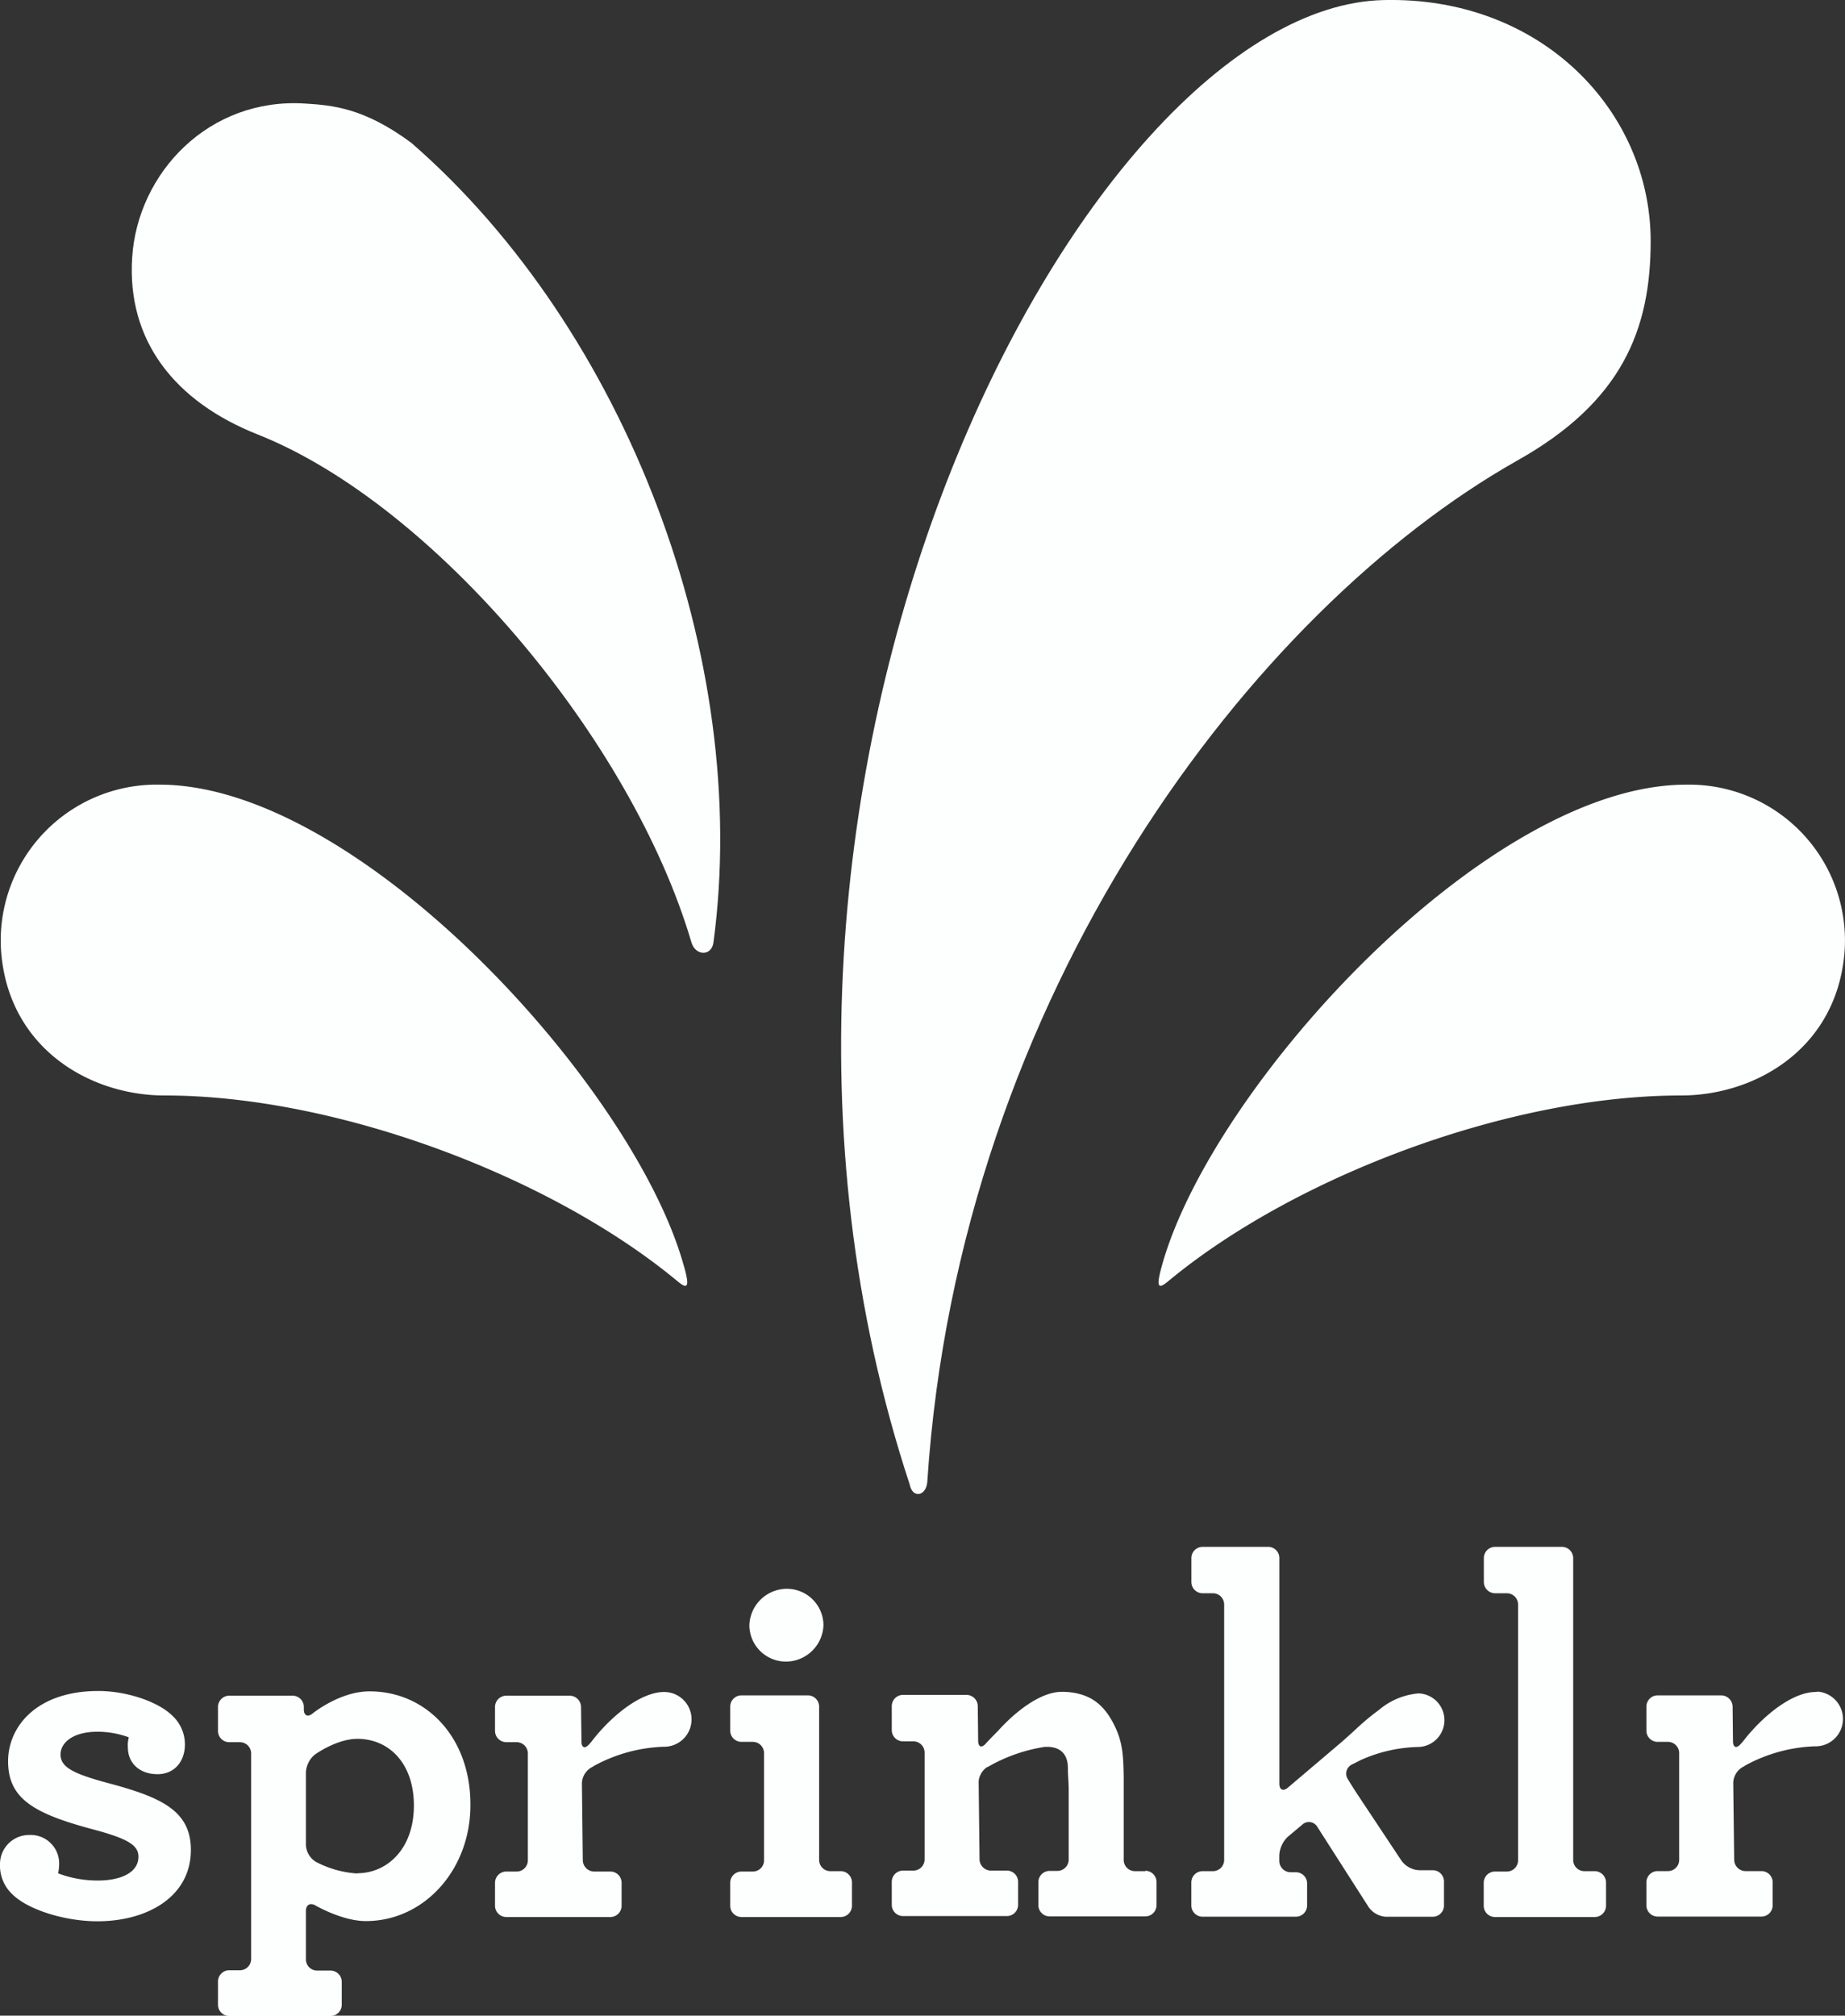
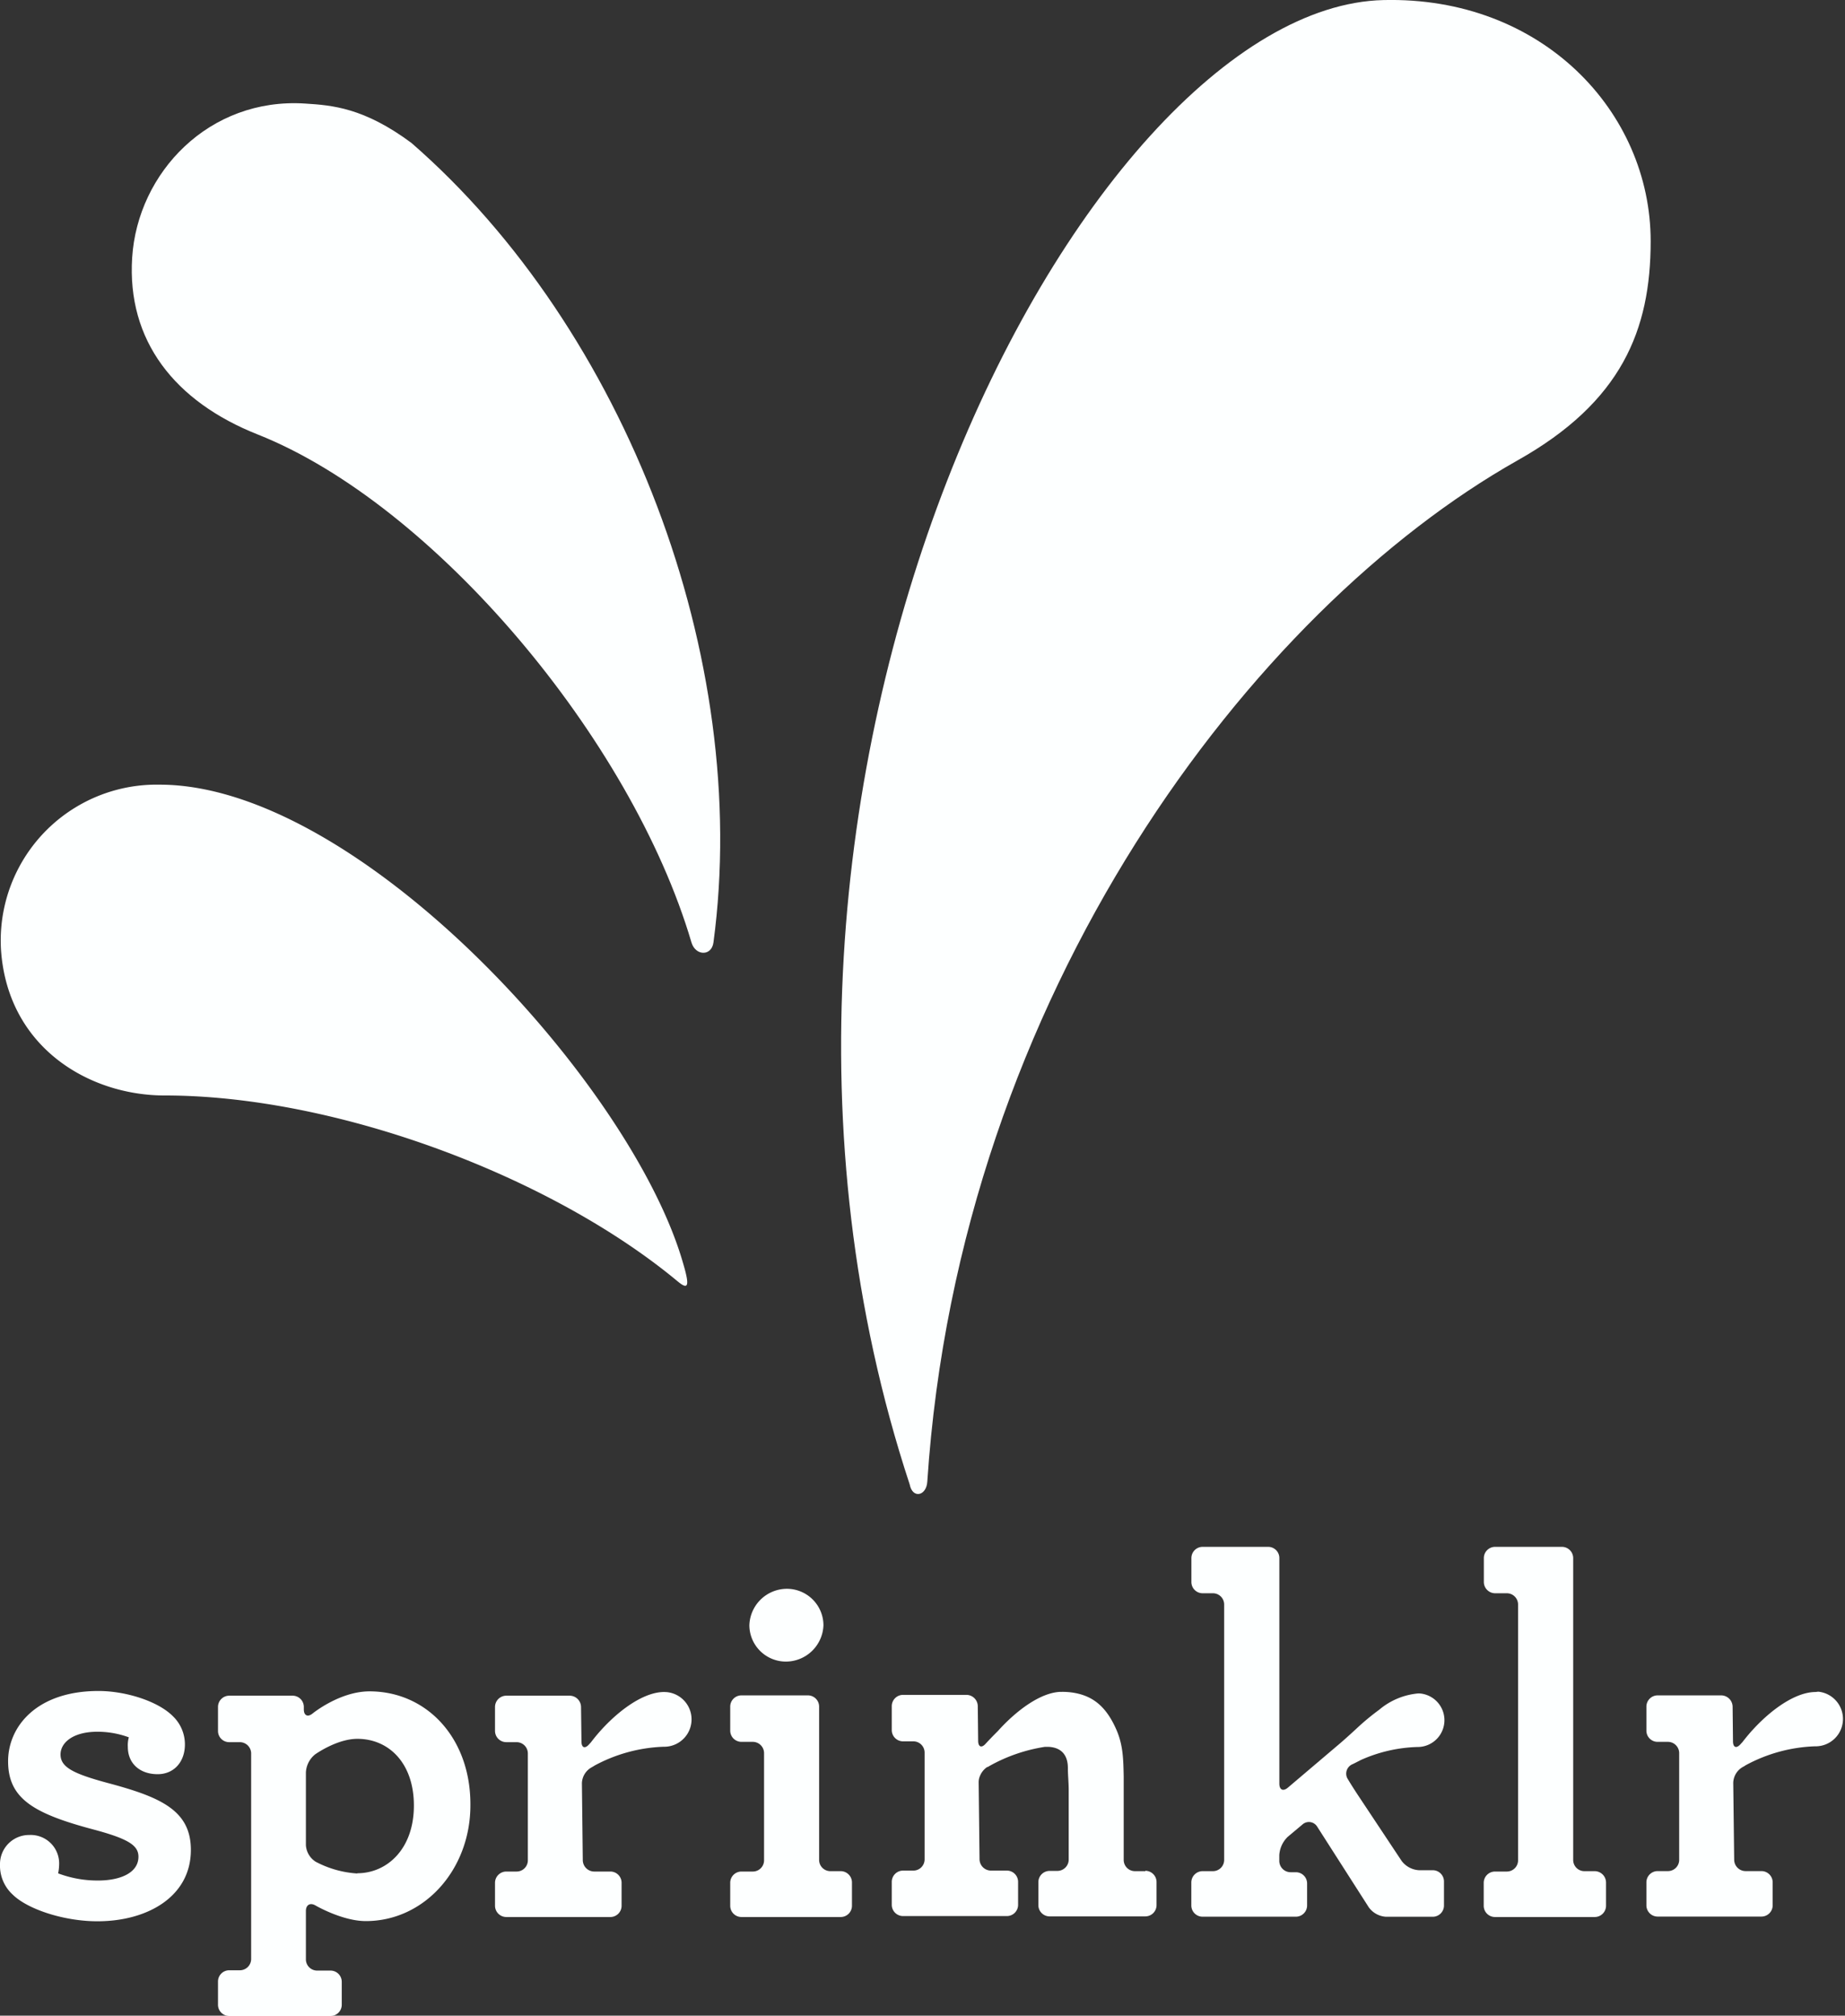
<svg xmlns="http://www.w3.org/2000/svg" viewBox="0 0 293.85 320.95">
  <rect x="0" y="0" width="293.85" height="320.95" fill="#333333" stroke="none" />
  <defs>
    <style>.cls-1{fill:#fdffff;}</style>
  </defs>
  <g id="Layer_2" data-name="Layer 2">
    <g id="Layer_1-2" data-name="Layer 1">
      <g id="Layer_2-2" data-name="Layer 2">
        <g id="Layer_1-2-2" data-name="Layer 1-2">
          <path class="cls-1" d="M41.07,69.19c28,11.12,59.5,48.45,69.06,80.88.64,2.15,3.2,2.22,3.5,0,6.07-45.26-14-97.65-48.1-127.31-7.57-5.62-12.64-6-16.92-6.27-15.31-1-26.69,11-27.56,24.52C20.2,54.22,27.8,63.94,41.07,69.19Z" />
          <path class="cls-1" d="M147.69,235.92c5.13-77.92,52-138.91,94-162.61C258.27,64,262.9,52.55,262.9,38.4c0-20.61-17.31-39-42.55-38.39C172.44,1.11,108,124.4,144.89,236.38,145.33,238.66,147.54,238.23,147.69,235.92Z" />
          <path class="cls-1" d="M26.22,174.43c27.35,0,61.57,12.87,81.7,29.59,1.66,1.38,2,.92.88-2.86-8.15-28.49-51.71-76.22-83.38-76.22A24.82,24.82,0,0,0,.16,151.23C1.21,166.81,14.22,174.43,26.22,174.43Z" />
-           <path class="cls-1" d="M293.8,151.23a24.82,24.82,0,0,0-25.26-26.29c-31.67,0-75.24,47.73-83.38,76.22-1.08,3.78-.78,4.24.88,2.86,20.14-16.72,54.34-29.59,81.69-29.59C279.74,174.43,292.75,166.81,293.8,151.23Z" />
          <path class="cls-1" d="M182.42,297.94h-1.66a1.79,1.79,0,0,1-1.79-1.79V282.84c-.06-2.72-.09-4.94-1.15-7.39-1.64-3.76-3.84-5.6-7.42-6a10.8,10.8,0,0,0-1.27-.06l-.29,0c-3.19.15-7,3-9.92,6.25-1.17,1.16-1.93,2-1.93,2-.65.73-1.19.54-1.2-.45l-.06-5.53a1.82,1.82,0,0,0-1.8-1.79H143.82a1.8,1.8,0,0,0-1.79,1.79v3.82a1.8,1.8,0,0,0,1.79,1.79h1.65a1.79,1.79,0,0,1,1.79,1.79v17a1.79,1.79,0,0,1-1.79,1.79h-1.65a1.8,1.8,0,0,0-1.79,1.79v3.66a1.8,1.8,0,0,0,1.79,1.79h16.54a1.79,1.79,0,0,0,1.79-1.79v-3.66a1.79,1.79,0,0,0-1.79-1.79h-2.54a1.83,1.83,0,0,1-1.81-1.79l-.14-12.29a2.56,2.56,0,0,1,.19-.95l.09-.21a3.16,3.16,0,0,1,1.09-1.26l.07,0,.16-.08.07-.05a26.19,26.19,0,0,1,8.85-3.07h.69c3.15.21,3,3,3,3.64s.13,2.17.13,3.17v11.15a1.81,1.81,0,0,1-1.79,1.79h-1.25a1.79,1.79,0,0,0-1.79,1.78v3.67a1.79,1.79,0,0,0,1.79,1.79h15.25a1.79,1.79,0,0,0,1.78-1.79v-3.67a1.79,1.79,0,0,0-1.78-1.8Z" />
          <path class="cls-1" d="M125.15,264.57a6,6,0,0,0,6-5.79,5.83,5.83,0,0,0-5.8-5.8,6,6,0,0,0-6,5.8A5.82,5.82,0,0,0,125.15,264.57Z" />
          <path class="cls-1" d="M133.9,297.94h-1.65a1.79,1.79,0,0,1-1.79-1.78V271.74a1.79,1.79,0,0,0-1.79-1.79H118.09a1.79,1.79,0,0,0-1.79,1.79v3.83a1.79,1.79,0,0,0,1.79,1.78h1.81a1.8,1.8,0,0,1,1.79,1.79v17A1.79,1.79,0,0,1,119.9,298h-1.81a1.79,1.79,0,0,0-1.79,1.79v3.66a1.79,1.79,0,0,0,1.79,1.79H133.9a1.79,1.79,0,0,0,1.79-1.79v-3.66A1.8,1.8,0,0,0,133.9,297.94Z" />
          <path class="cls-1" d="M17.05,283.87c-5.39-1.46-7.41-2.49-7.41-4.51,0-1.85,1.94-3.62,5.88-3.62a14.42,14.42,0,0,1,5,.89,4.64,4.64,0,0,0-.16,1.53c0,2.65,1.93,4.34,4.75,4.34,2.57,0,4.34-1.93,4.34-4.74a6.22,6.22,0,0,0-1.93-4.51c-2.41-2.41-7.56-4-11.83-4-9.9,0-14.4,5.71-14.4,11.18,0,6,4.1,8.37,13.84,10.94,5.39,1.46,6.92,2.5,6.92,4.27,0,2.57-2.89,3.79-6.44,3.79a17.69,17.69,0,0,1-6.35-1.14,7.76,7.76,0,0,0,.16-1.45,4.53,4.53,0,0,0-4.74-4.66A4.63,4.63,0,0,0,0,296.9a6.22,6.22,0,0,0,2,4.75c2.34,2.33,8.13,4.27,13.52,4.27,8,0,14.88-3.95,14.88-11.35C30.41,288.21,25.5,286.12,17.05,283.87Z" />
          <path class="cls-1" d="M58.85,269.31c-4.75,0-9.07,3.53-9.07,3.53-.76.62-1.39.33-1.39-.66v-.44A1.79,1.79,0,0,0,46.6,270H36.5a1.79,1.79,0,0,0-1.78,1.79v3.83a1.78,1.78,0,0,0,1.78,1.78h1.66A1.81,1.81,0,0,1,40,279.14v32.79a1.8,1.8,0,0,1-1.79,1.79H36.5a1.79,1.79,0,0,0-1.78,1.79v3.65A1.79,1.79,0,0,0,36.5,321H52.64a1.79,1.79,0,0,0,1.79-1.79v-3.65a1.79,1.79,0,0,0-1.79-1.79H50.5a1.79,1.79,0,0,1-1.78-1.79v-7.69c0-1,.69-1.38,1.54-.88,0,0,4.25,2.48,8,2.48,9.33,0,16.66-8.21,16.66-18.43C75,276.79,68,269.31,58.85,269.31Zm-1.93,29a16.31,16.31,0,0,1-6.64-1.87,3.36,3.36,0,0,1-1.56-2.65V282.2a3.94,3.94,0,0,1,1.45-2.84s3.45-2.49,6.75-2.49c5,0,9,3.86,9,10.62,0,7-4.35,10.78-9,10.78Z" />
          <path class="cls-1" d="M254,297.94h-1.66a1.78,1.78,0,0,1-1.78-1.78V248.08a1.8,1.8,0,0,0-1.79-1.78H238.12a1.79,1.79,0,0,0-1.79,1.78v3.82a1.8,1.8,0,0,0,1.79,1.79H240a1.79,1.79,0,0,1,1.78,1.79v40.68A1.79,1.79,0,0,1,240,298h-1.9a1.8,1.8,0,0,0-1.79,1.79v3.66a1.79,1.79,0,0,0,1.79,1.79H254a1.8,1.8,0,0,0,1.79-1.79v-3.66A1.82,1.82,0,0,0,254,297.94Z" />
          <path class="cls-1" d="M105.79,269.41c-3.79,0-8.55,3.9-11.66,8l-.32.35c-.65.73-1.19.54-1.2-.45l-.07-5.53A1.82,1.82,0,0,0,90.73,270H80.63a1.8,1.8,0,0,0-1.79,1.79v3.83a1.8,1.8,0,0,0,1.79,1.78h1.66a1.8,1.8,0,0,1,1.78,1.79v17A1.79,1.79,0,0,1,82.29,298H80.63a1.8,1.8,0,0,0-1.79,1.79v3.66a1.8,1.8,0,0,0,1.79,1.79H97.17A1.79,1.79,0,0,0,99,303.4v-3.66A1.79,1.79,0,0,0,97.17,298H94.63a1.83,1.83,0,0,1-1.81-1.79l-.14-12.29a3,3,0,0,1,1.6-2.54l.41-.25a24.93,24.93,0,0,1,11-3,4.36,4.36,0,0,0,.5-8.7Z" />
          <path class="cls-1" d="M225.89,269.64a11.15,11.15,0,0,0-6.23,2.6,38.45,38.45,0,0,0-3.55,2.94c-.72.67-1.91,1.75-2.66,2.39l-8.33,7.07c-.75.64-1.36.36-1.36-.63V248.08a1.78,1.78,0,0,0-1.8-1.78H191.54a1.79,1.79,0,0,0-1.79,1.79v3.81a1.79,1.79,0,0,0,1.79,1.79h1.64a1.79,1.79,0,0,1,1.79,1.79v40.68a1.79,1.79,0,0,1-1.79,1.78h-1.65a1.8,1.8,0,0,0-1.79,1.79v3.67a1.79,1.79,0,0,0,1.79,1.79h14.86a1.79,1.79,0,0,0,1.79-1.79v-3.51a1.79,1.79,0,0,0-1.79-1.78h-.85a1.81,1.81,0,0,1-1.79-1.79v-.93a4.44,4.44,0,0,1,1.37-2.94l2.33-1.95a1.54,1.54,0,0,1,2.17.13,1.37,1.37,0,0,1,.17.23L218,303.69a3.64,3.64,0,0,0,2.75,1.51h7.44a1.79,1.79,0,0,0,1.79-1.79v-3.83a1.79,1.79,0,0,0-1.79-1.79H226a3.72,3.72,0,0,1-2.77-1.49l-7-10.54c-.54-.82-1.29-2-1.66-2.64a1.63,1.63,0,0,1,.89-2.23l1.26-.64a23.62,23.62,0,0,1,9-2.08,4.27,4.27,0,0,0,.47-8.52Z" />
          <path class="cls-1" d="M289.19,269.41c-3.79,0-8.54,3.89-11.65,7.95l-.33.36c-.65.73-1.19.54-1.2-.45l-.06-5.53a1.83,1.83,0,0,0-1.81-1.79H264a1.79,1.79,0,0,0-1.78,1.79v3.83a1.78,1.78,0,0,0,1.78,1.78h1.66a1.8,1.8,0,0,1,1.78,1.79v17a1.79,1.79,0,0,1-1.78,1.79H264a1.79,1.79,0,0,0-1.78,1.79v3.66a1.79,1.79,0,0,0,1.78,1.79h16.54a1.79,1.79,0,0,0,1.79-1.79v-3.66a1.79,1.79,0,0,0-1.79-1.79H278a1.82,1.82,0,0,1-1.8-1.79l-.15-12.29a3,3,0,0,1,1.6-2.54l.41-.25a24.93,24.93,0,0,1,11-3,4.36,4.36,0,0,0,.51-8.7Z" />
        </g>
      </g>
    </g>
  </g>
</svg>